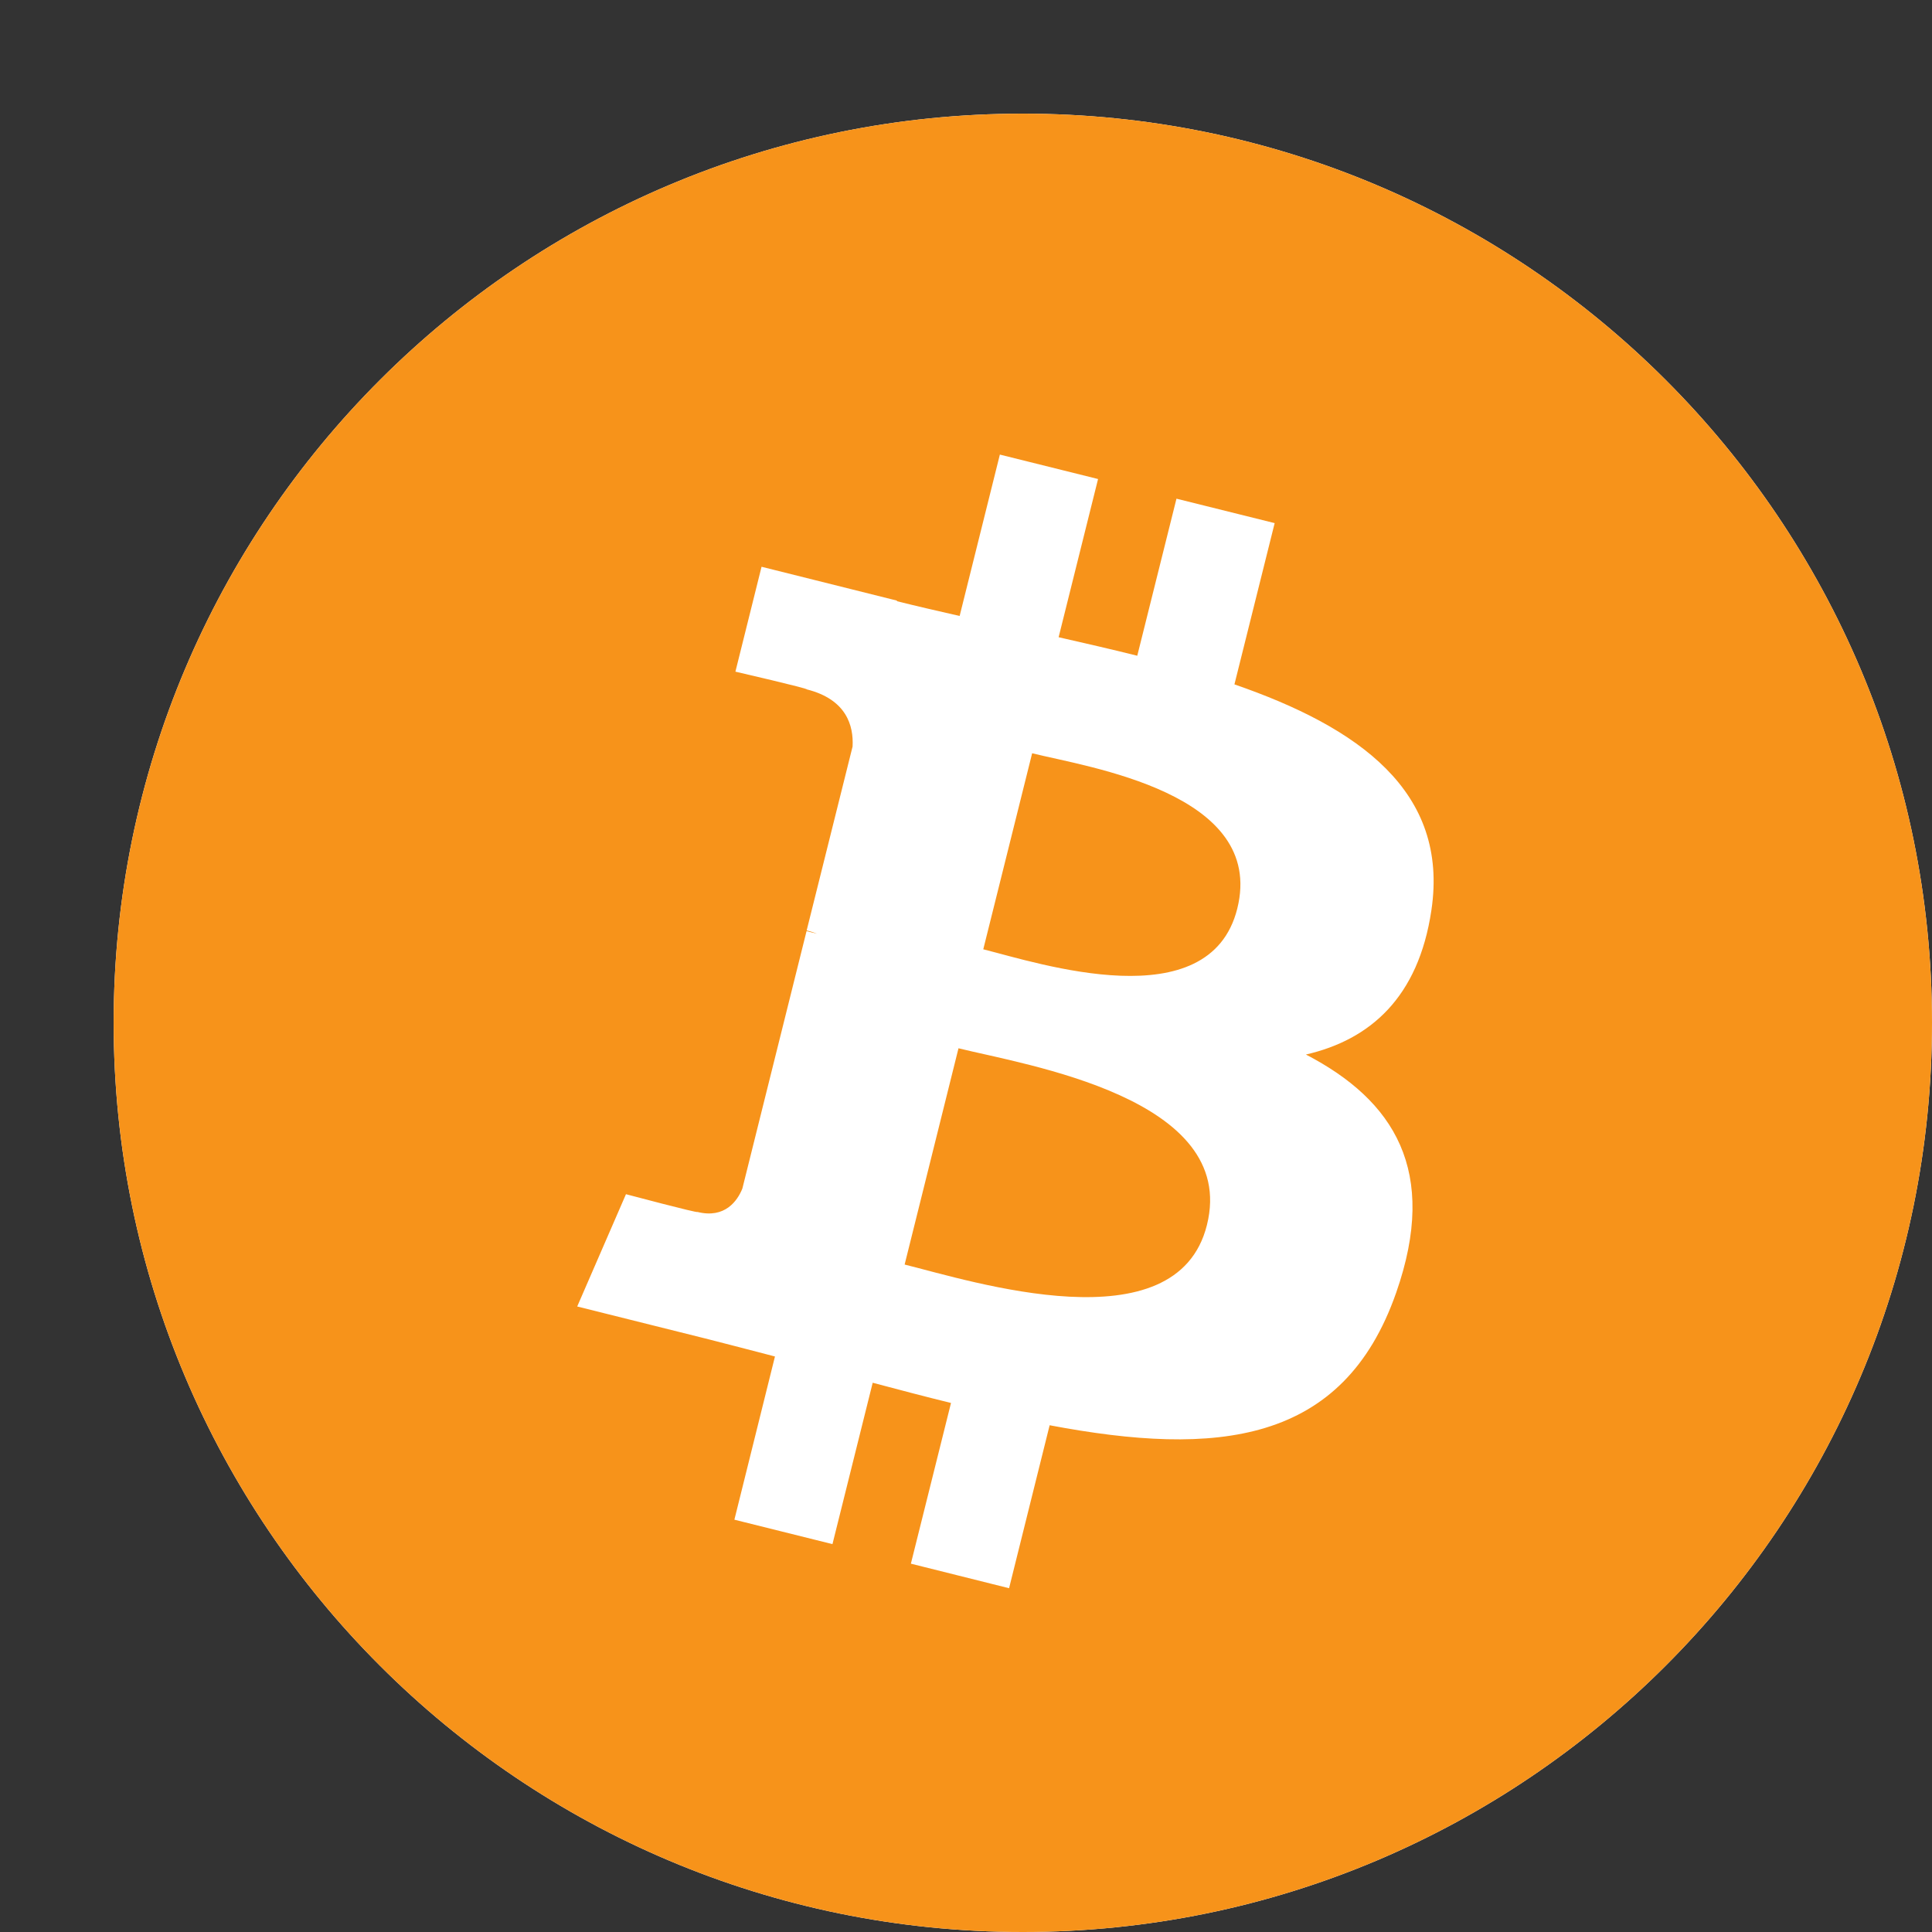
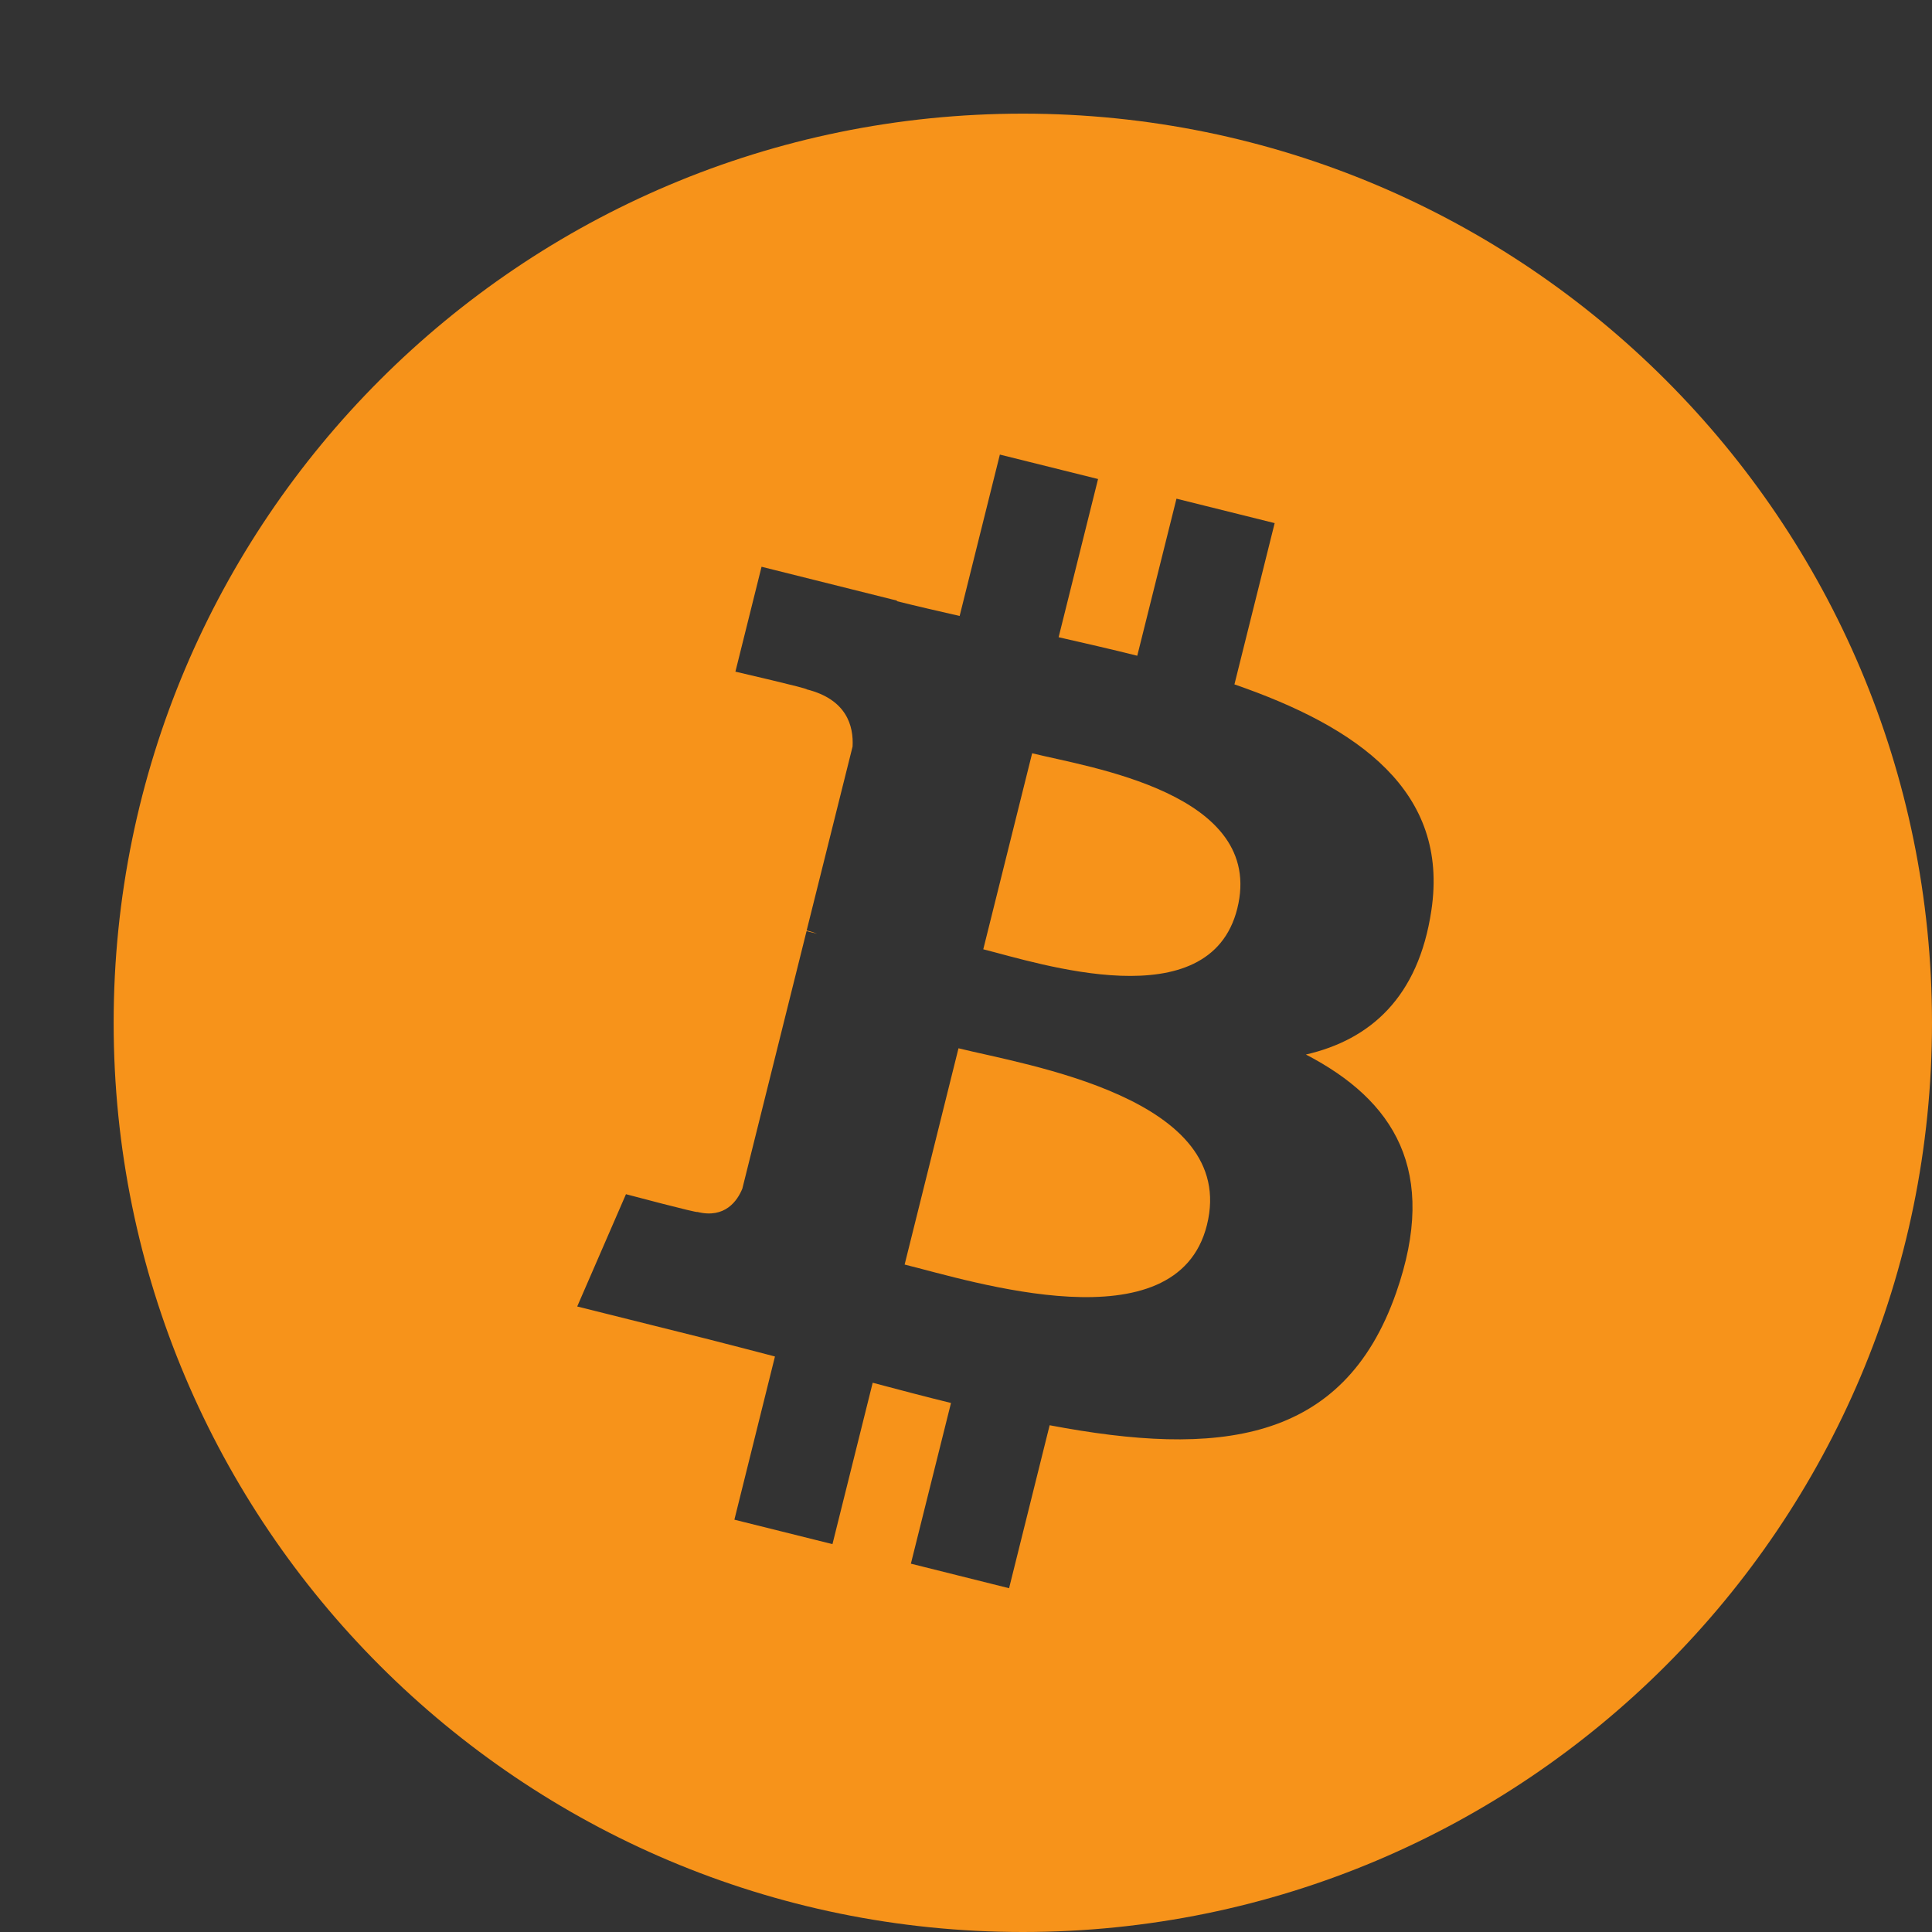
<svg xmlns="http://www.w3.org/2000/svg" width="17" height="17" viewBox="0 0 17 17" fill="none">
  <rect x="0" y="0" width="17" height="17" fill="#333333" stroke="none" />
-   <path d="M17 9C17 13.418 13.418 17 9 17C4.582 17 1 13.418 1 9C1 4.582 4.582 1 9 1C13.418 1 17 4.582 17 9Z" fill="white" />
  <path fill-rule="evenodd" clip-rule="evenodd" d="M9 17C4.582 17 1 13.418 1 9C1 4.582 4.582 1 9 1C13.418 1 17 4.582 17 9C17 13.418 13.418 17 9 17ZM12.595 8.01C12.752 6.962 11.953 6.399 10.862 6.022L11.216 4.603L10.352 4.388L10.007 5.77C9.78 5.713 9.547 5.66 9.315 5.607L9.662 4.215L8.798 4L8.444 5.42C8.256 5.377 8.071 5.335 7.892 5.29L7.893 5.285L6.701 4.987L6.471 5.91C6.471 5.91 7.112 6.058 7.099 6.066C7.449 6.154 7.512 6.386 7.502 6.569L7.098 8.187C7.122 8.193 7.154 8.202 7.189 8.216L7.097 8.193L6.532 10.459C6.489 10.565 6.38 10.725 6.136 10.664C6.144 10.677 5.508 10.508 5.508 10.508L5.079 11.496L6.204 11.777C6.412 11.829 6.617 11.884 6.819 11.936L6.462 13.372L7.325 13.587L7.679 12.167C7.915 12.23 8.144 12.29 8.368 12.345L8.015 13.759L8.879 13.975L9.236 12.541C10.71 12.82 11.819 12.708 12.285 11.375C12.661 10.302 12.267 9.682 11.491 9.279C12.056 9.149 12.481 8.777 12.595 8.01ZM10.62 10.779C10.353 11.852 8.546 11.272 7.96 11.127L8.434 9.224C9.021 9.37 10.899 9.66 10.62 10.779ZM10.887 7.995C10.643 8.971 9.139 8.475 8.652 8.353L9.082 6.628C9.569 6.75 11.141 6.976 10.887 7.995Z" fill="#F7931A" />
</svg>